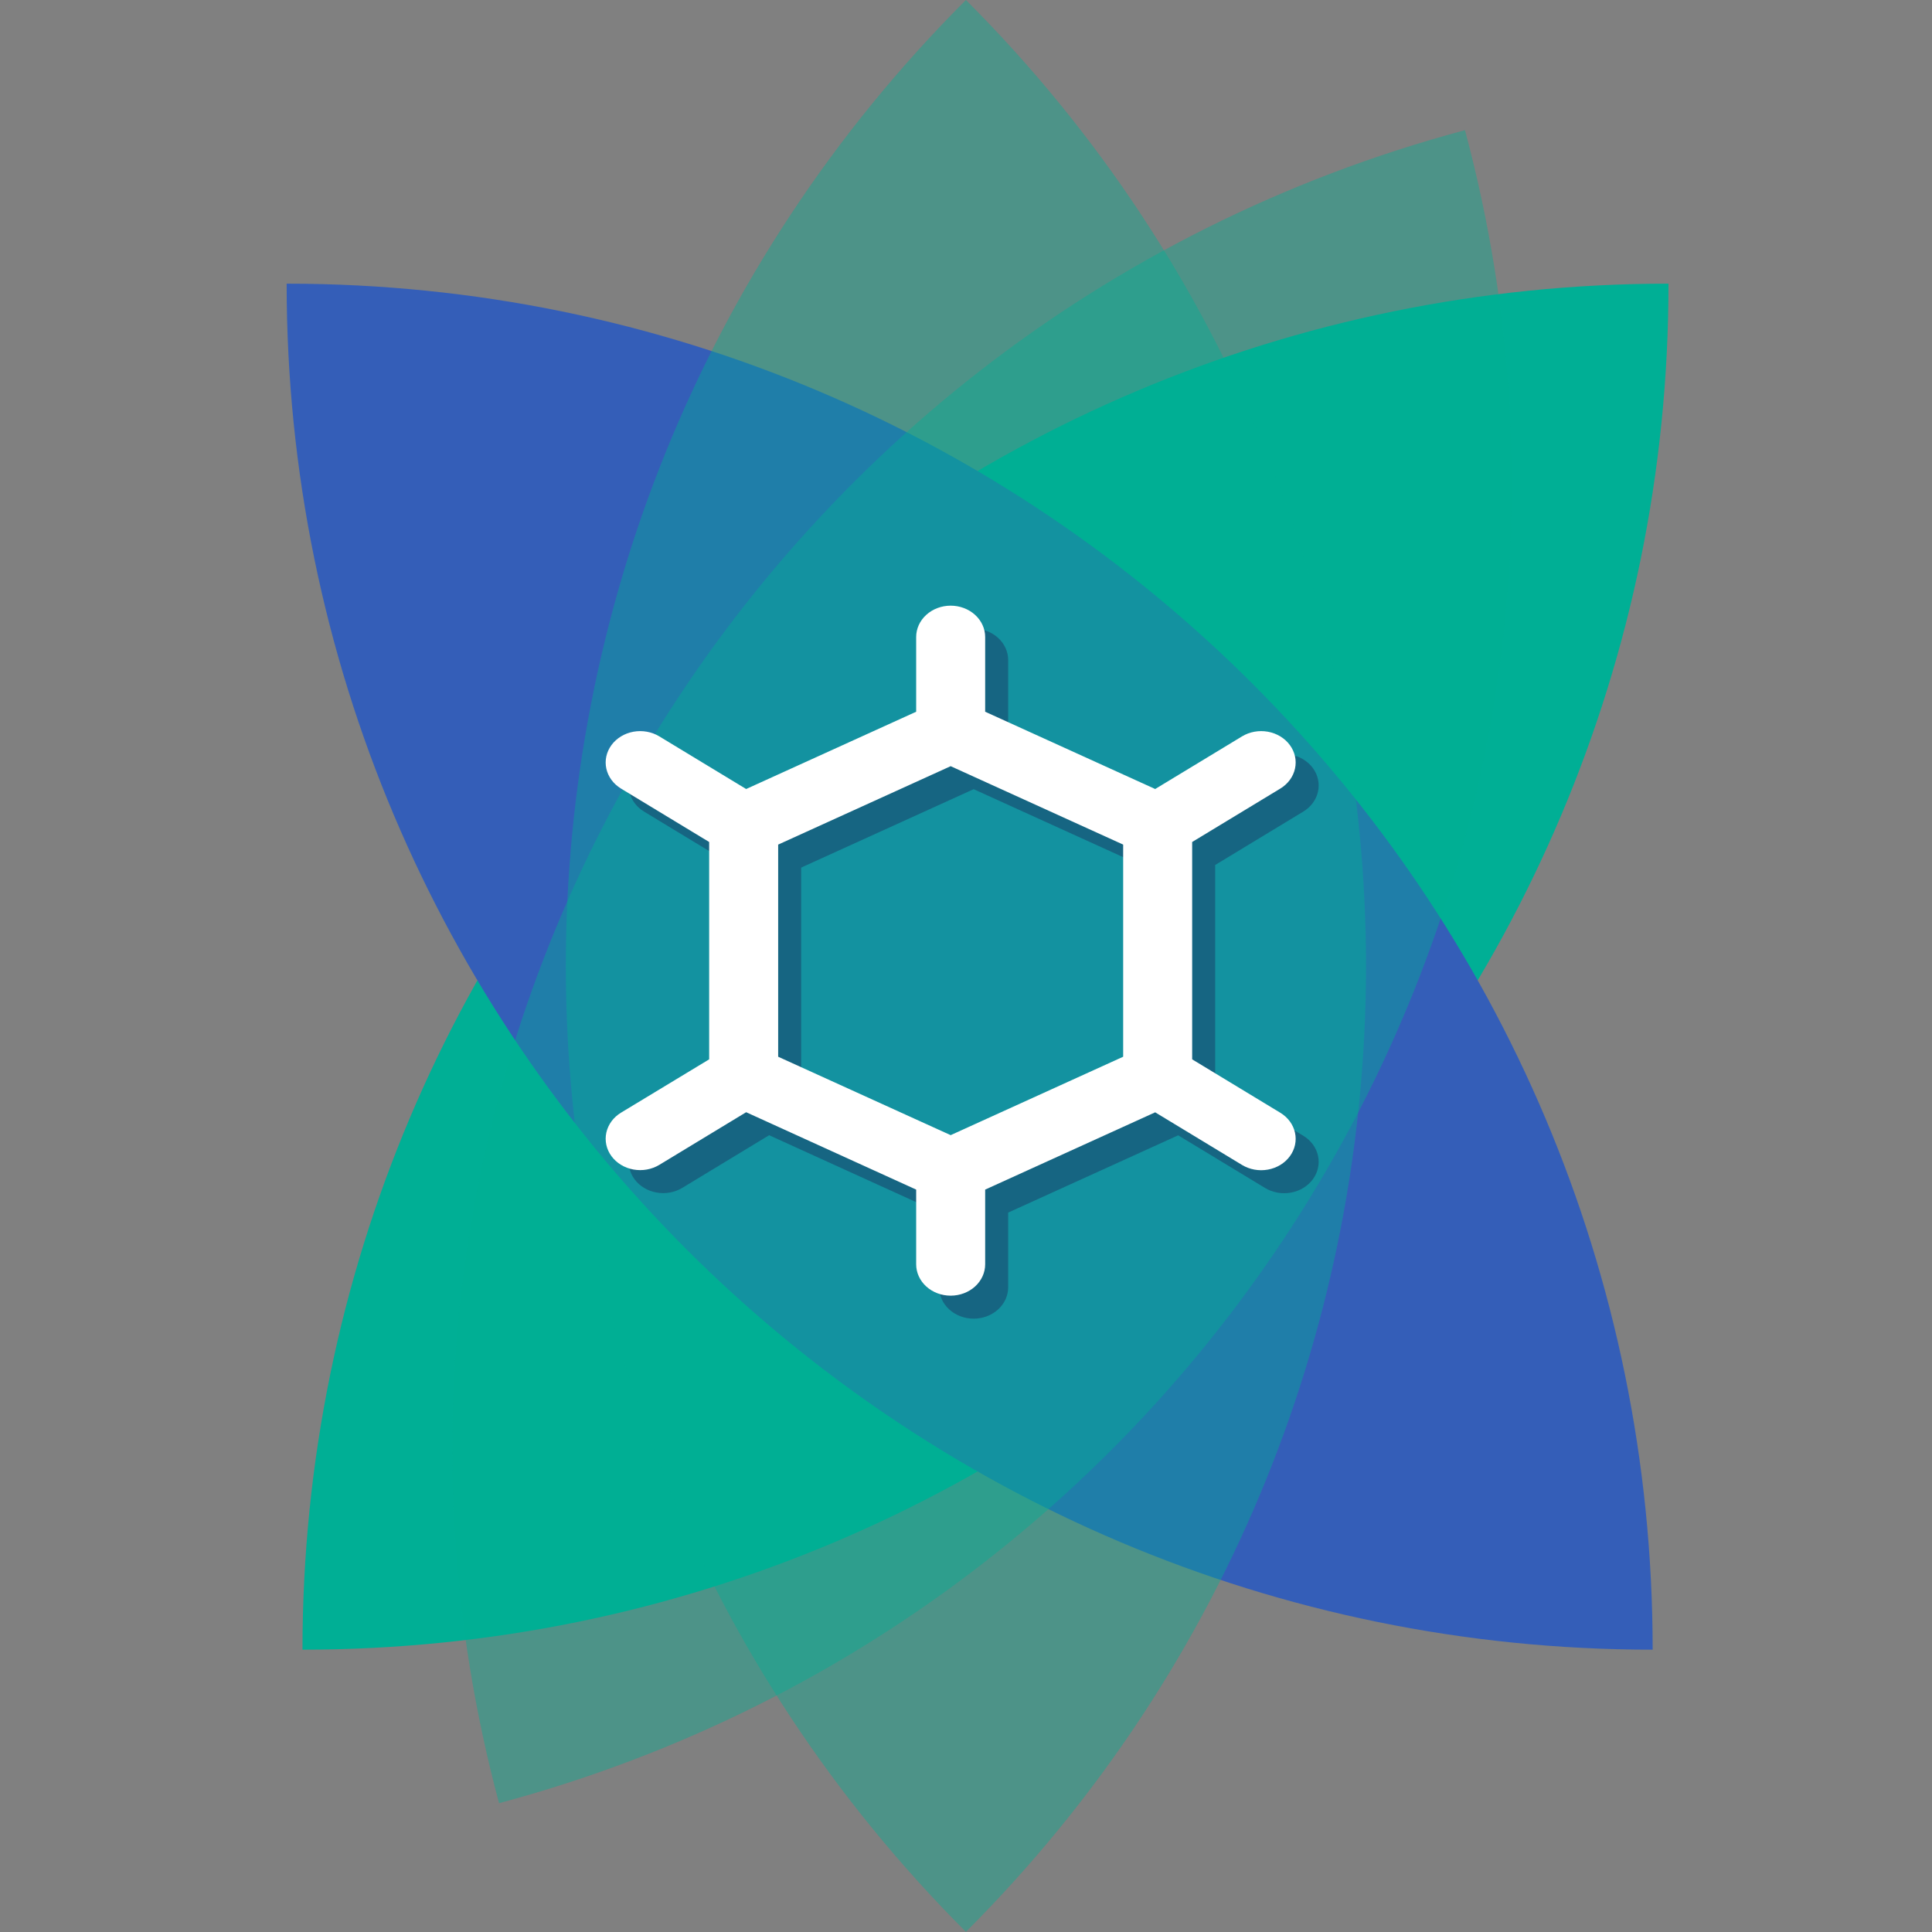
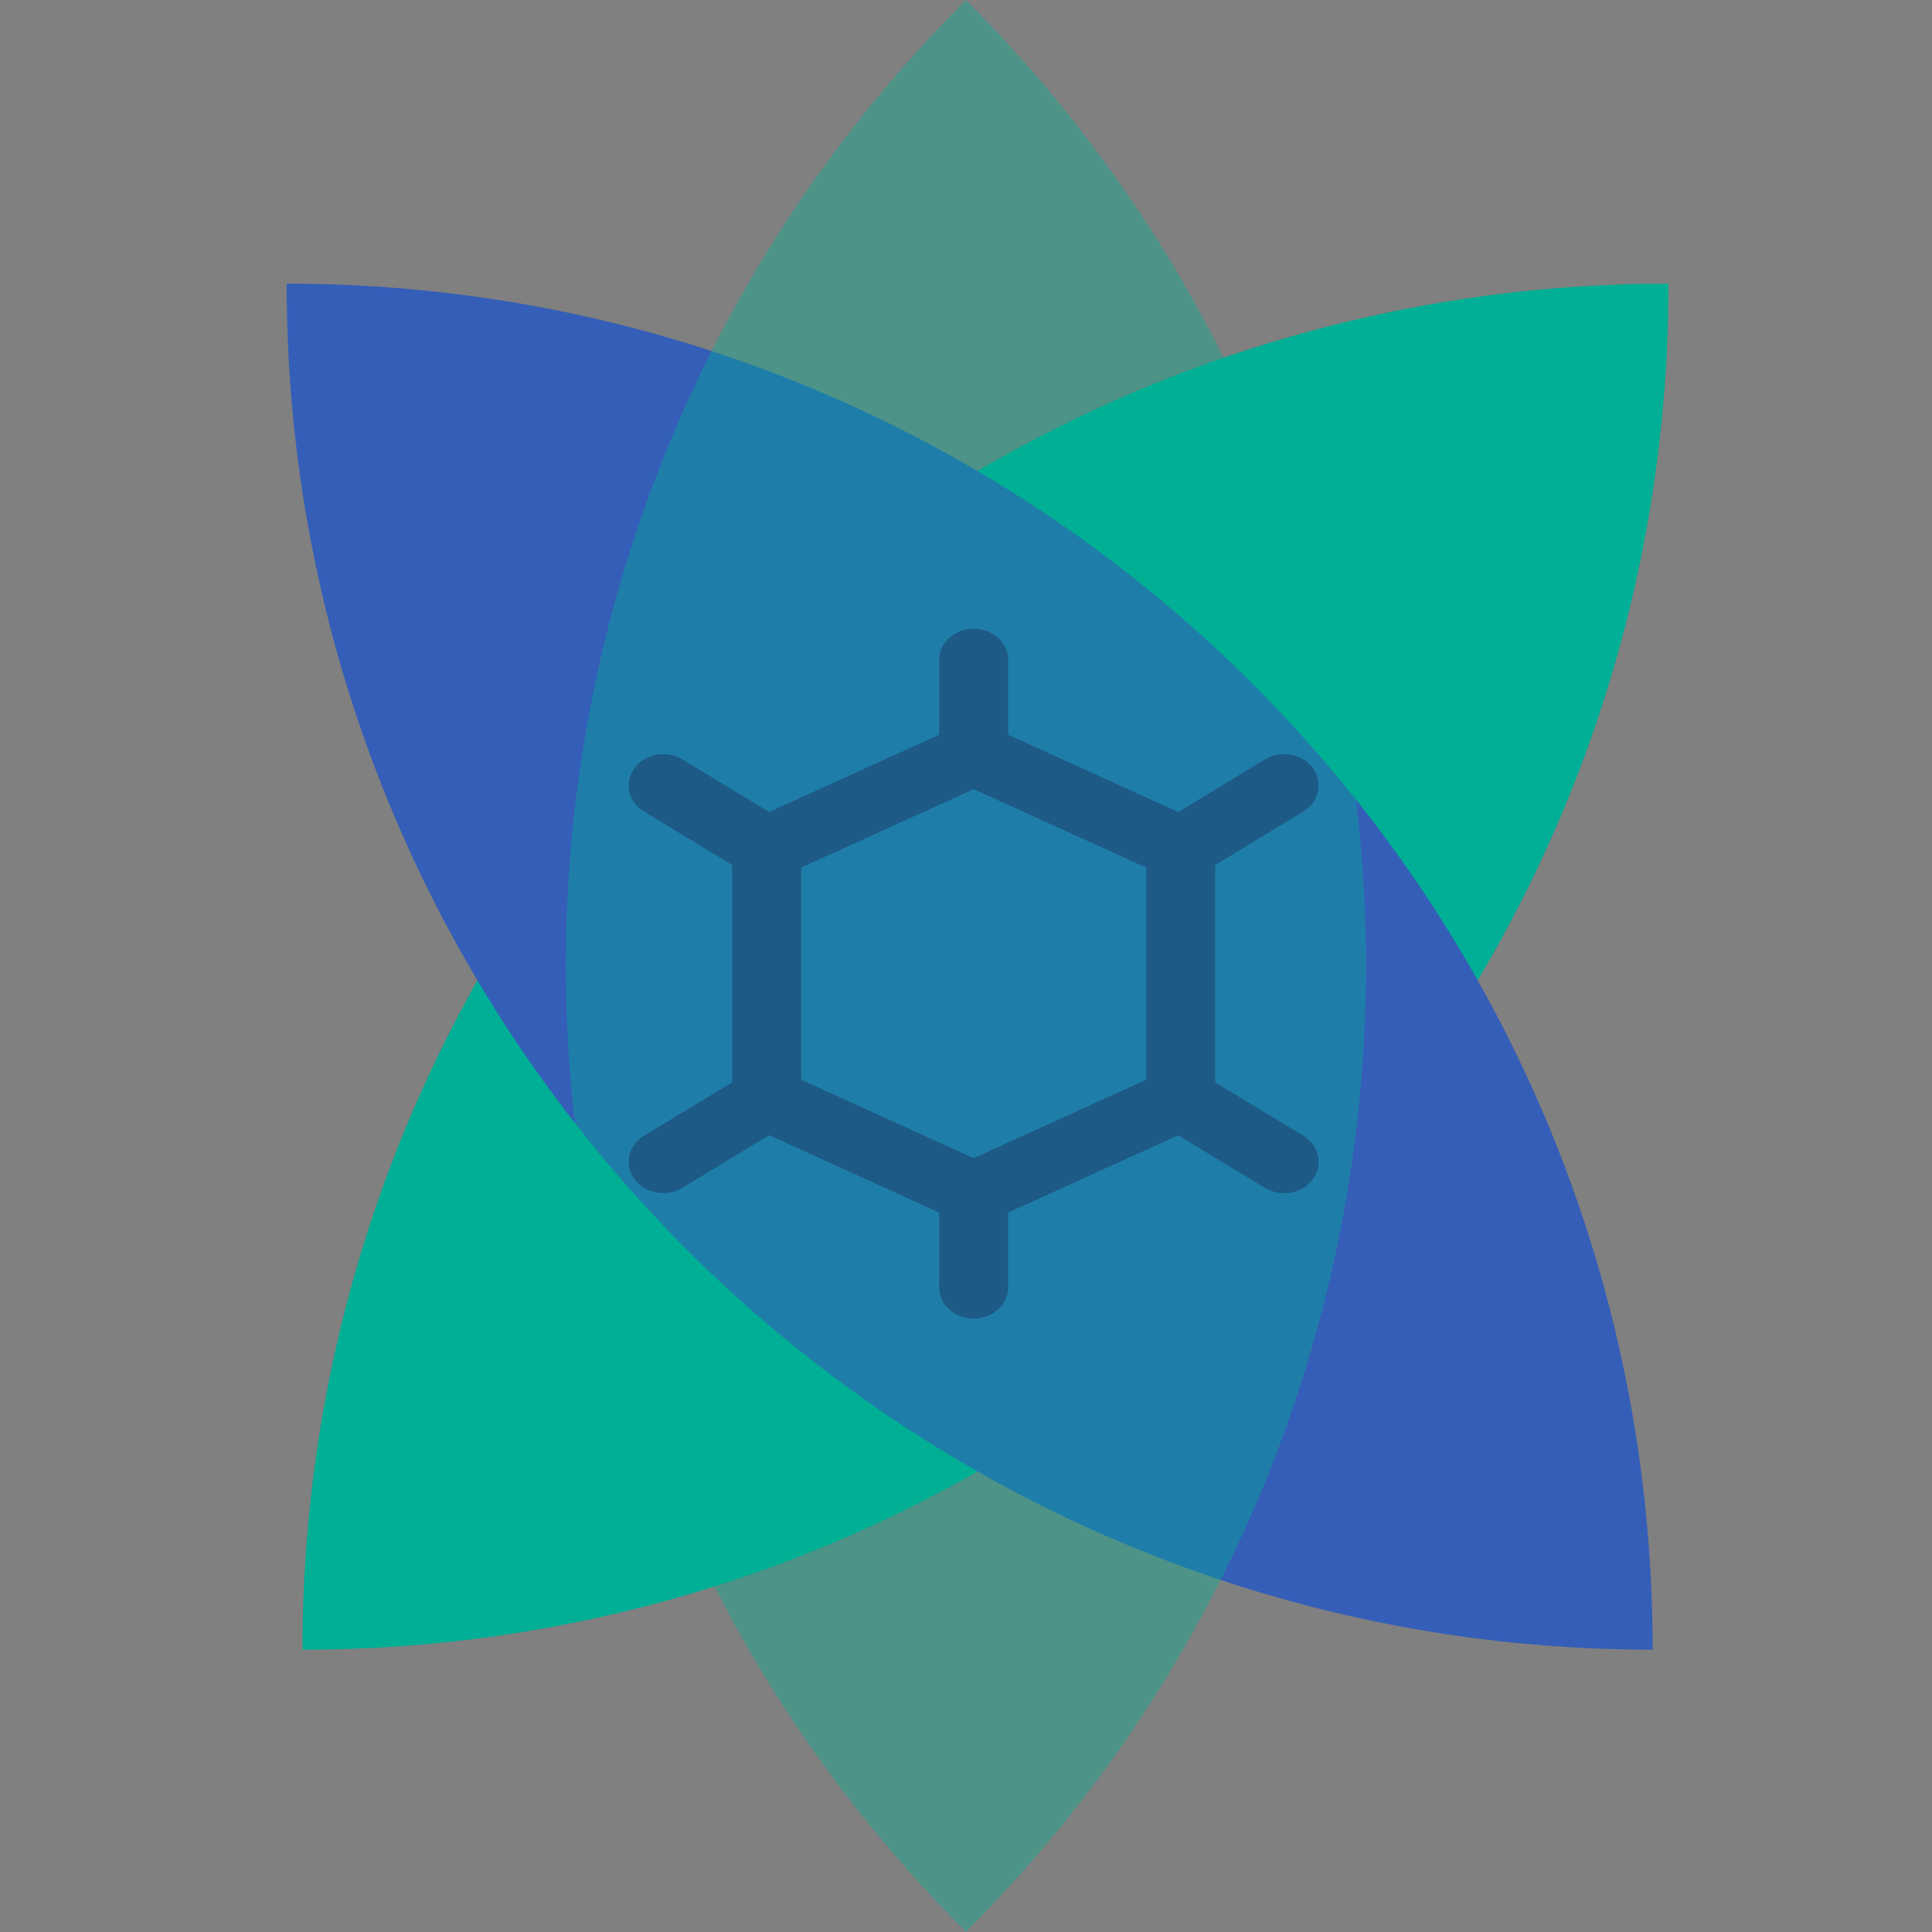
<svg xmlns="http://www.w3.org/2000/svg" width="252" height="252" viewBox="0 0 252 252" fill="none">
  <rect x="0" y="0" width="252" height="252" fill="#808080" stroke="none" />
-   <path d="M62.944 128.461C47.137 101.854 38.06 70.781 38.06 37.588C70.941 37.588 101.742 46.495 128.181 62.027C101 77.995 78.428 100.966 62.944 128.461Z" fill="#00AF95" />
+   <path d="M62.944 128.461C47.137 101.854 38.06 70.781 38.06 37.588C70.941 37.588 101.742 46.495 128.181 62.027C101 77.995 78.428 100.966 62.944 128.461" fill="#00AF95" />
  <path d="M217.629 36.999C119.226 36.999 39.454 116.771 39.454 215.175V215.175V215.175C137.857 215.175 217.629 135.403 217.629 36.999V36.999V36.999Z" fill="#00AF95" />
  <path d="M37.388 37C37.388 135.403 117.16 215.175 215.564 215.175V215.175V215.175C215.564 116.772 135.792 37 37.388 37V37V37Z" fill="#345EB8" />
  <path d="M125.989 -1.08276e-05C56.407 69.582 56.407 182.397 125.989 251.979V251.979V251.979C195.571 182.397 195.571 69.582 125.989 -1.08276e-05V-1.08276e-05V-1.08276e-05Z" fill="#00AF95" fill-opacity="0.4" />
-   <path d="M191.083 16.978C96.032 42.447 39.624 140.147 65.093 235.198V235.198V235.198C160.144 209.729 216.551 112.029 191.083 16.978V16.978V16.978Z" fill="#00AF95" fill-opacity="0.4" />
  <path d="M169.997 105.858C170.99 105.256 171.679 104.32 171.913 103.256C172.147 102.192 171.906 101.087 171.243 100.184C170.915 99.737 170.494 99.353 170.003 99.054C169.512 98.756 168.96 98.548 168.381 98.442C167.21 98.23 165.995 98.449 165.002 99.051L153.676 105.915L131.5 95.835V86.091C131.5 85.006 131.026 83.965 130.182 83.198C129.338 82.431 128.193 82 127 82C125.807 82 124.662 82.431 123.818 83.198C122.974 83.965 122.5 85.006 122.5 86.091V95.835L100.324 105.915L88.998 99.051C88.005 98.449 86.79 98.23 85.619 98.442C84.449 98.655 83.419 99.281 82.757 100.184C82.094 101.087 81.853 102.192 82.087 103.256C82.321 104.32 83.01 105.256 84.003 105.858L95.5 112.825V141.175L84.003 148.13C83.511 148.428 83.089 148.811 82.76 149.257C82.432 149.704 82.203 150.205 82.087 150.732C81.971 151.259 81.971 151.801 82.086 152.328C82.201 152.855 82.429 153.357 82.757 153.804C83.419 154.706 84.449 155.333 85.619 155.545C86.199 155.651 86.795 155.651 87.375 155.547C87.955 155.442 88.506 155.235 88.998 154.937L100.324 148.072L122.5 158.165V167.909C122.5 168.994 122.974 170.035 123.818 170.802C124.662 171.569 125.807 172 127 172C128.193 172 129.338 171.569 130.182 170.802C131.026 170.035 131.5 168.994 131.5 167.909V158.165L153.676 148.085L165.002 154.949C165.494 155.247 166.045 155.454 166.625 155.559C167.205 155.663 167.801 155.663 168.381 155.558C168.96 155.452 169.512 155.244 170.003 154.946C170.494 154.647 170.915 154.263 171.243 153.816C171.571 153.369 171.799 152.868 171.914 152.341C172.029 151.814 172.029 151.271 171.913 150.744C171.797 150.217 171.568 149.716 171.24 149.27C170.911 148.823 170.489 148.44 169.997 148.142L158.5 141.175V112.825L169.997 105.858ZM149.5 140.835L127 151.063L104.5 140.835V113.165L127 102.937L149.5 113.165V140.835Z" fill="#1A305E" fill-opacity="0.46" />
-   <path d="M166.997 102.858C167.99 102.256 168.679 101.32 168.913 100.256C169.147 99.192 168.906 98.087 168.243 97.184C167.915 96.737 167.494 96.353 167.003 96.054C166.512 95.756 165.96 95.548 165.381 95.442C164.21 95.23 162.995 95.449 162.002 96.051L150.676 102.915L128.5 92.835V83.091C128.5 82.006 128.026 80.965 127.182 80.198C126.338 79.431 125.193 79 124 79C122.807 79 121.662 79.431 120.818 80.198C119.974 80.965 119.5 82.006 119.5 83.091V92.835L97.324 102.915L85.998 96.051C85.005 95.449 83.79 95.23 82.619 95.442C81.449 95.655 80.419 96.281 79.757 97.184C79.094 98.087 78.853 99.192 79.087 100.256C79.321 101.32 80.01 102.256 81.003 102.858L92.5 109.825V138.175L81.003 145.13C80.511 145.428 80.089 145.811 79.76 146.257C79.432 146.704 79.203 147.205 79.087 147.732C78.971 148.259 78.971 148.801 79.086 149.328C79.201 149.855 79.429 150.357 79.757 150.804C80.419 151.706 81.449 152.333 82.619 152.545C83.199 152.651 83.795 152.651 84.375 152.547C84.955 152.442 85.506 152.235 85.998 151.937L97.324 145.072L119.5 155.165V164.909C119.5 165.994 119.974 167.035 120.818 167.802C121.662 168.569 122.807 169 124 169C125.193 169 126.338 168.569 127.182 167.802C128.026 167.035 128.5 165.994 128.5 164.909V155.165L150.676 145.085L162.002 151.949C162.494 152.247 163.045 152.454 163.625 152.559C164.205 152.663 164.801 152.663 165.381 152.558C165.96 152.452 166.512 152.244 167.003 151.946C167.494 151.647 167.915 151.263 168.243 150.816C168.571 150.369 168.799 149.868 168.914 149.341C169.029 148.814 169.029 148.271 168.913 147.744C168.797 147.217 168.568 146.716 168.24 146.27C167.911 145.823 167.489 145.44 166.997 145.142L155.5 138.175V109.825L166.997 102.858ZM146.5 137.835L124 148.063L101.5 137.835V110.165L124 99.937L146.5 110.165V137.835Z" fill="white" />
</svg>